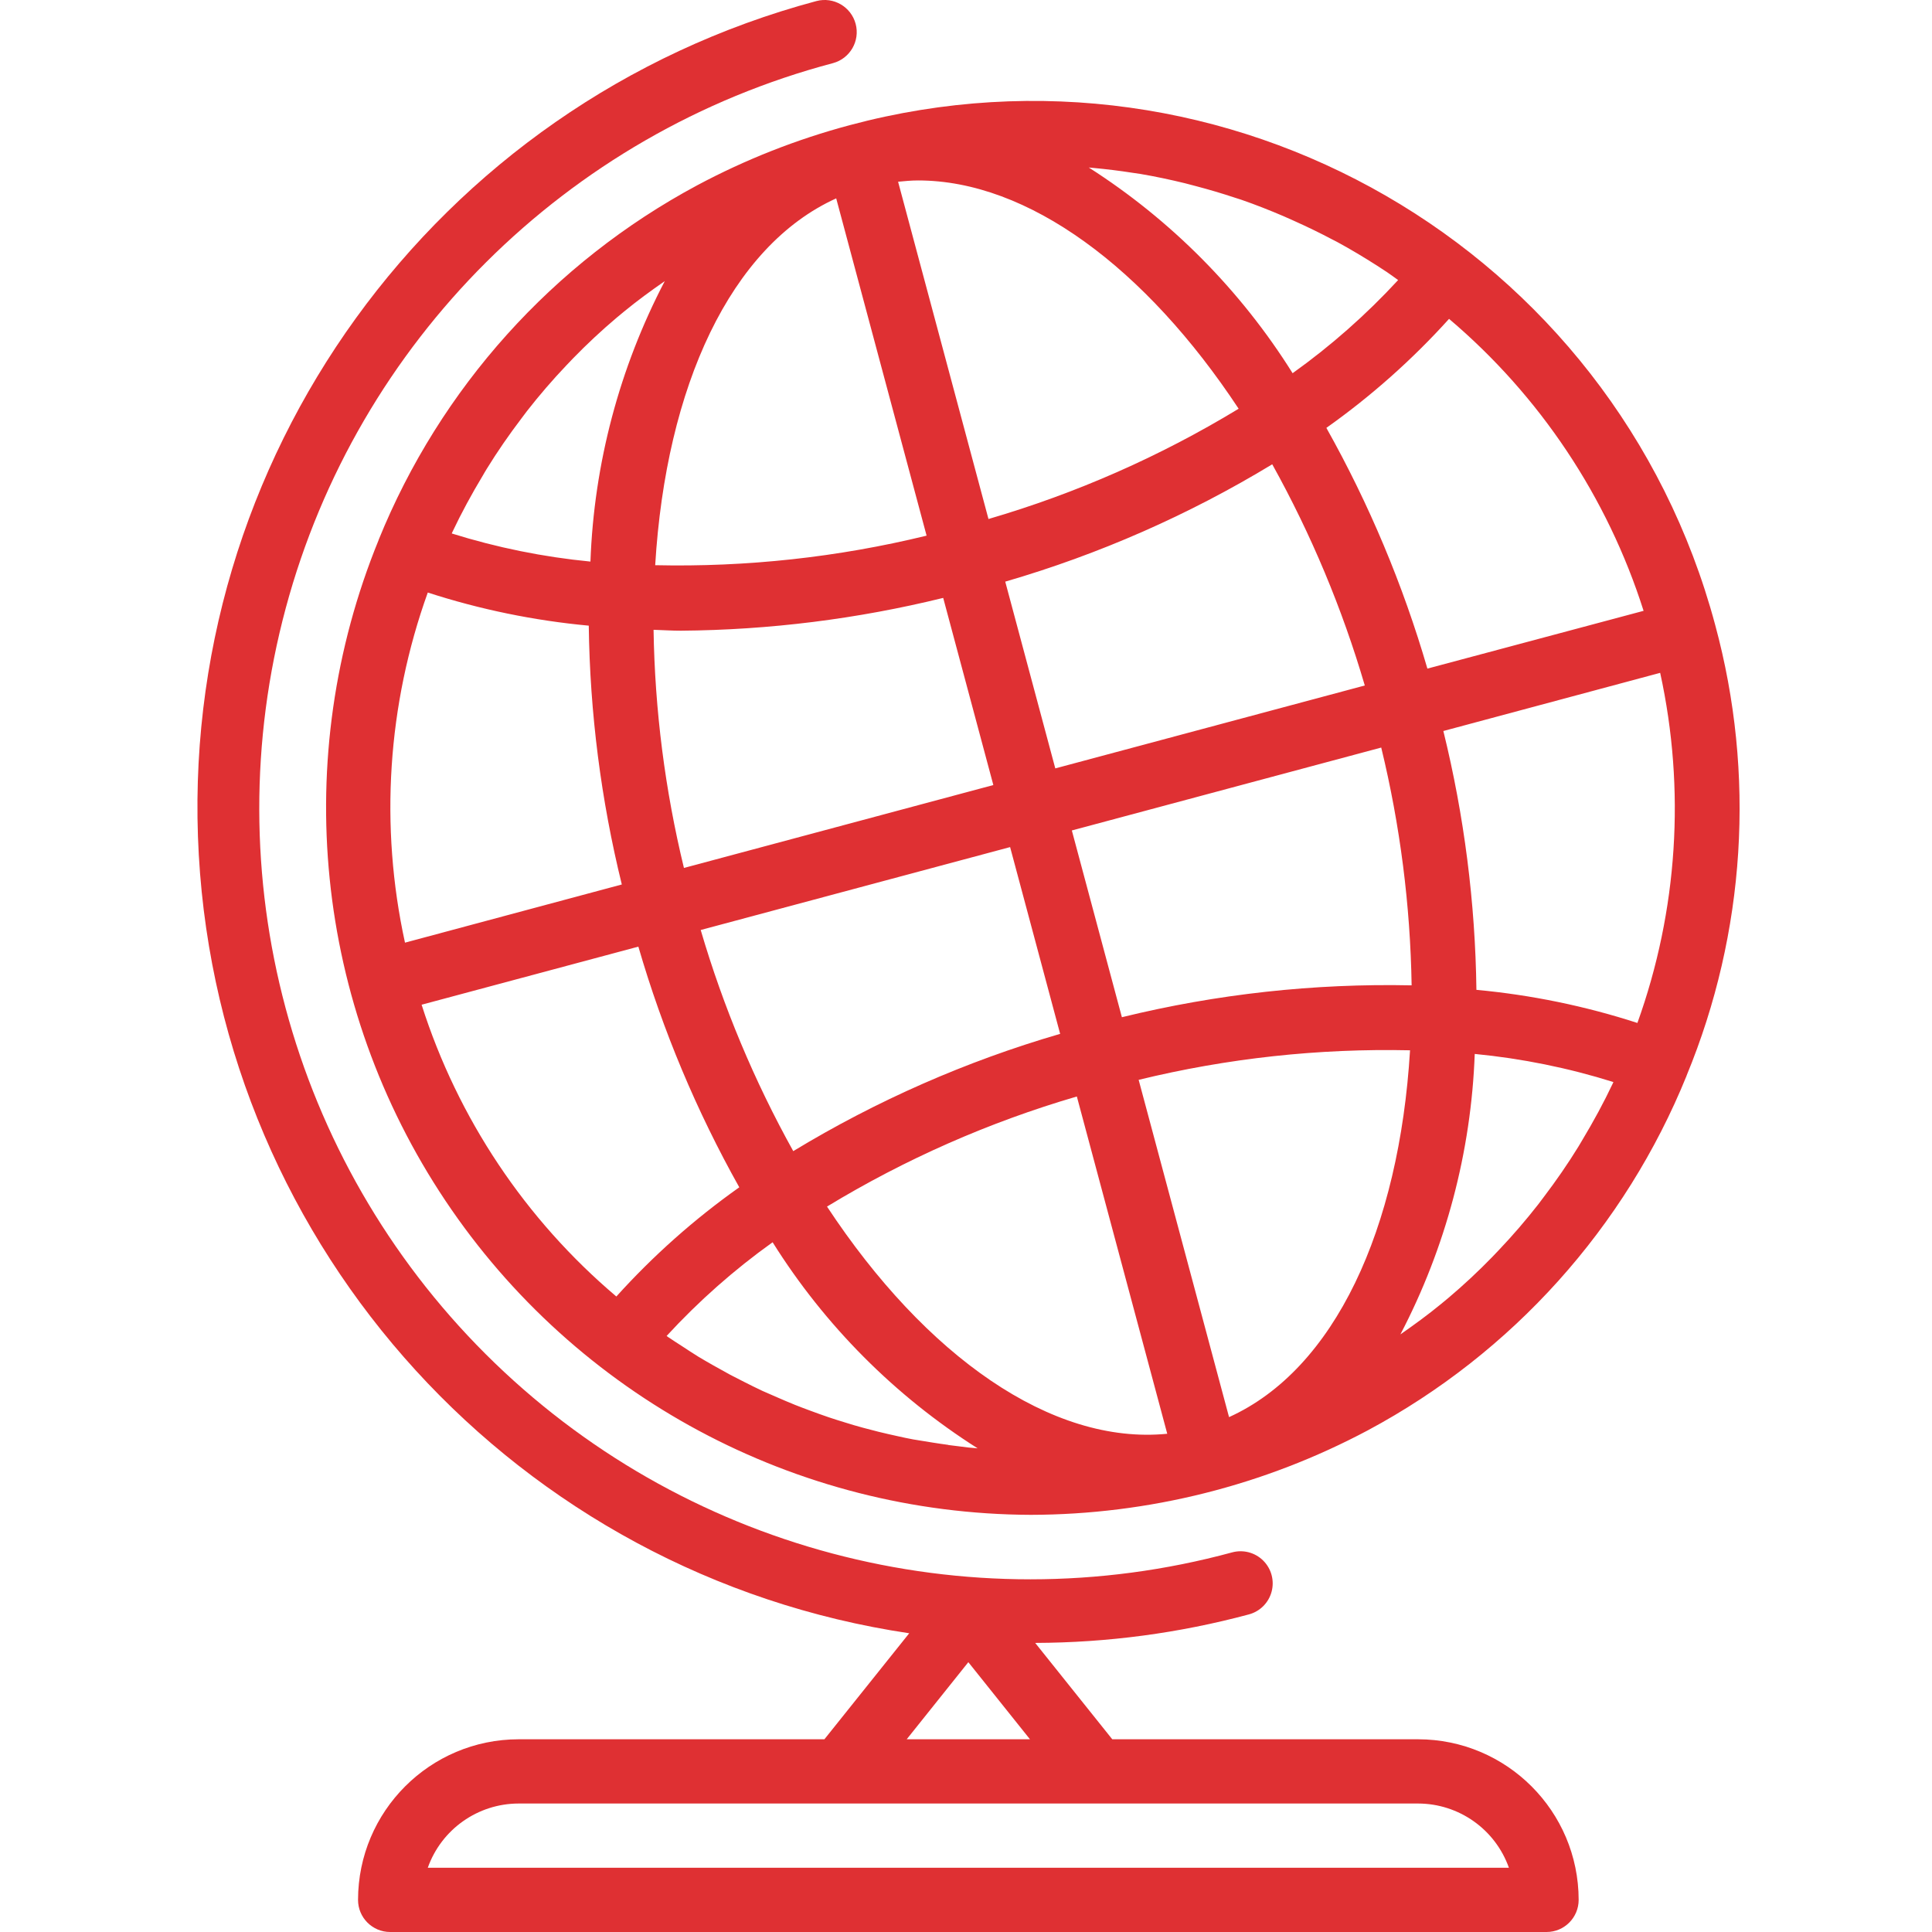
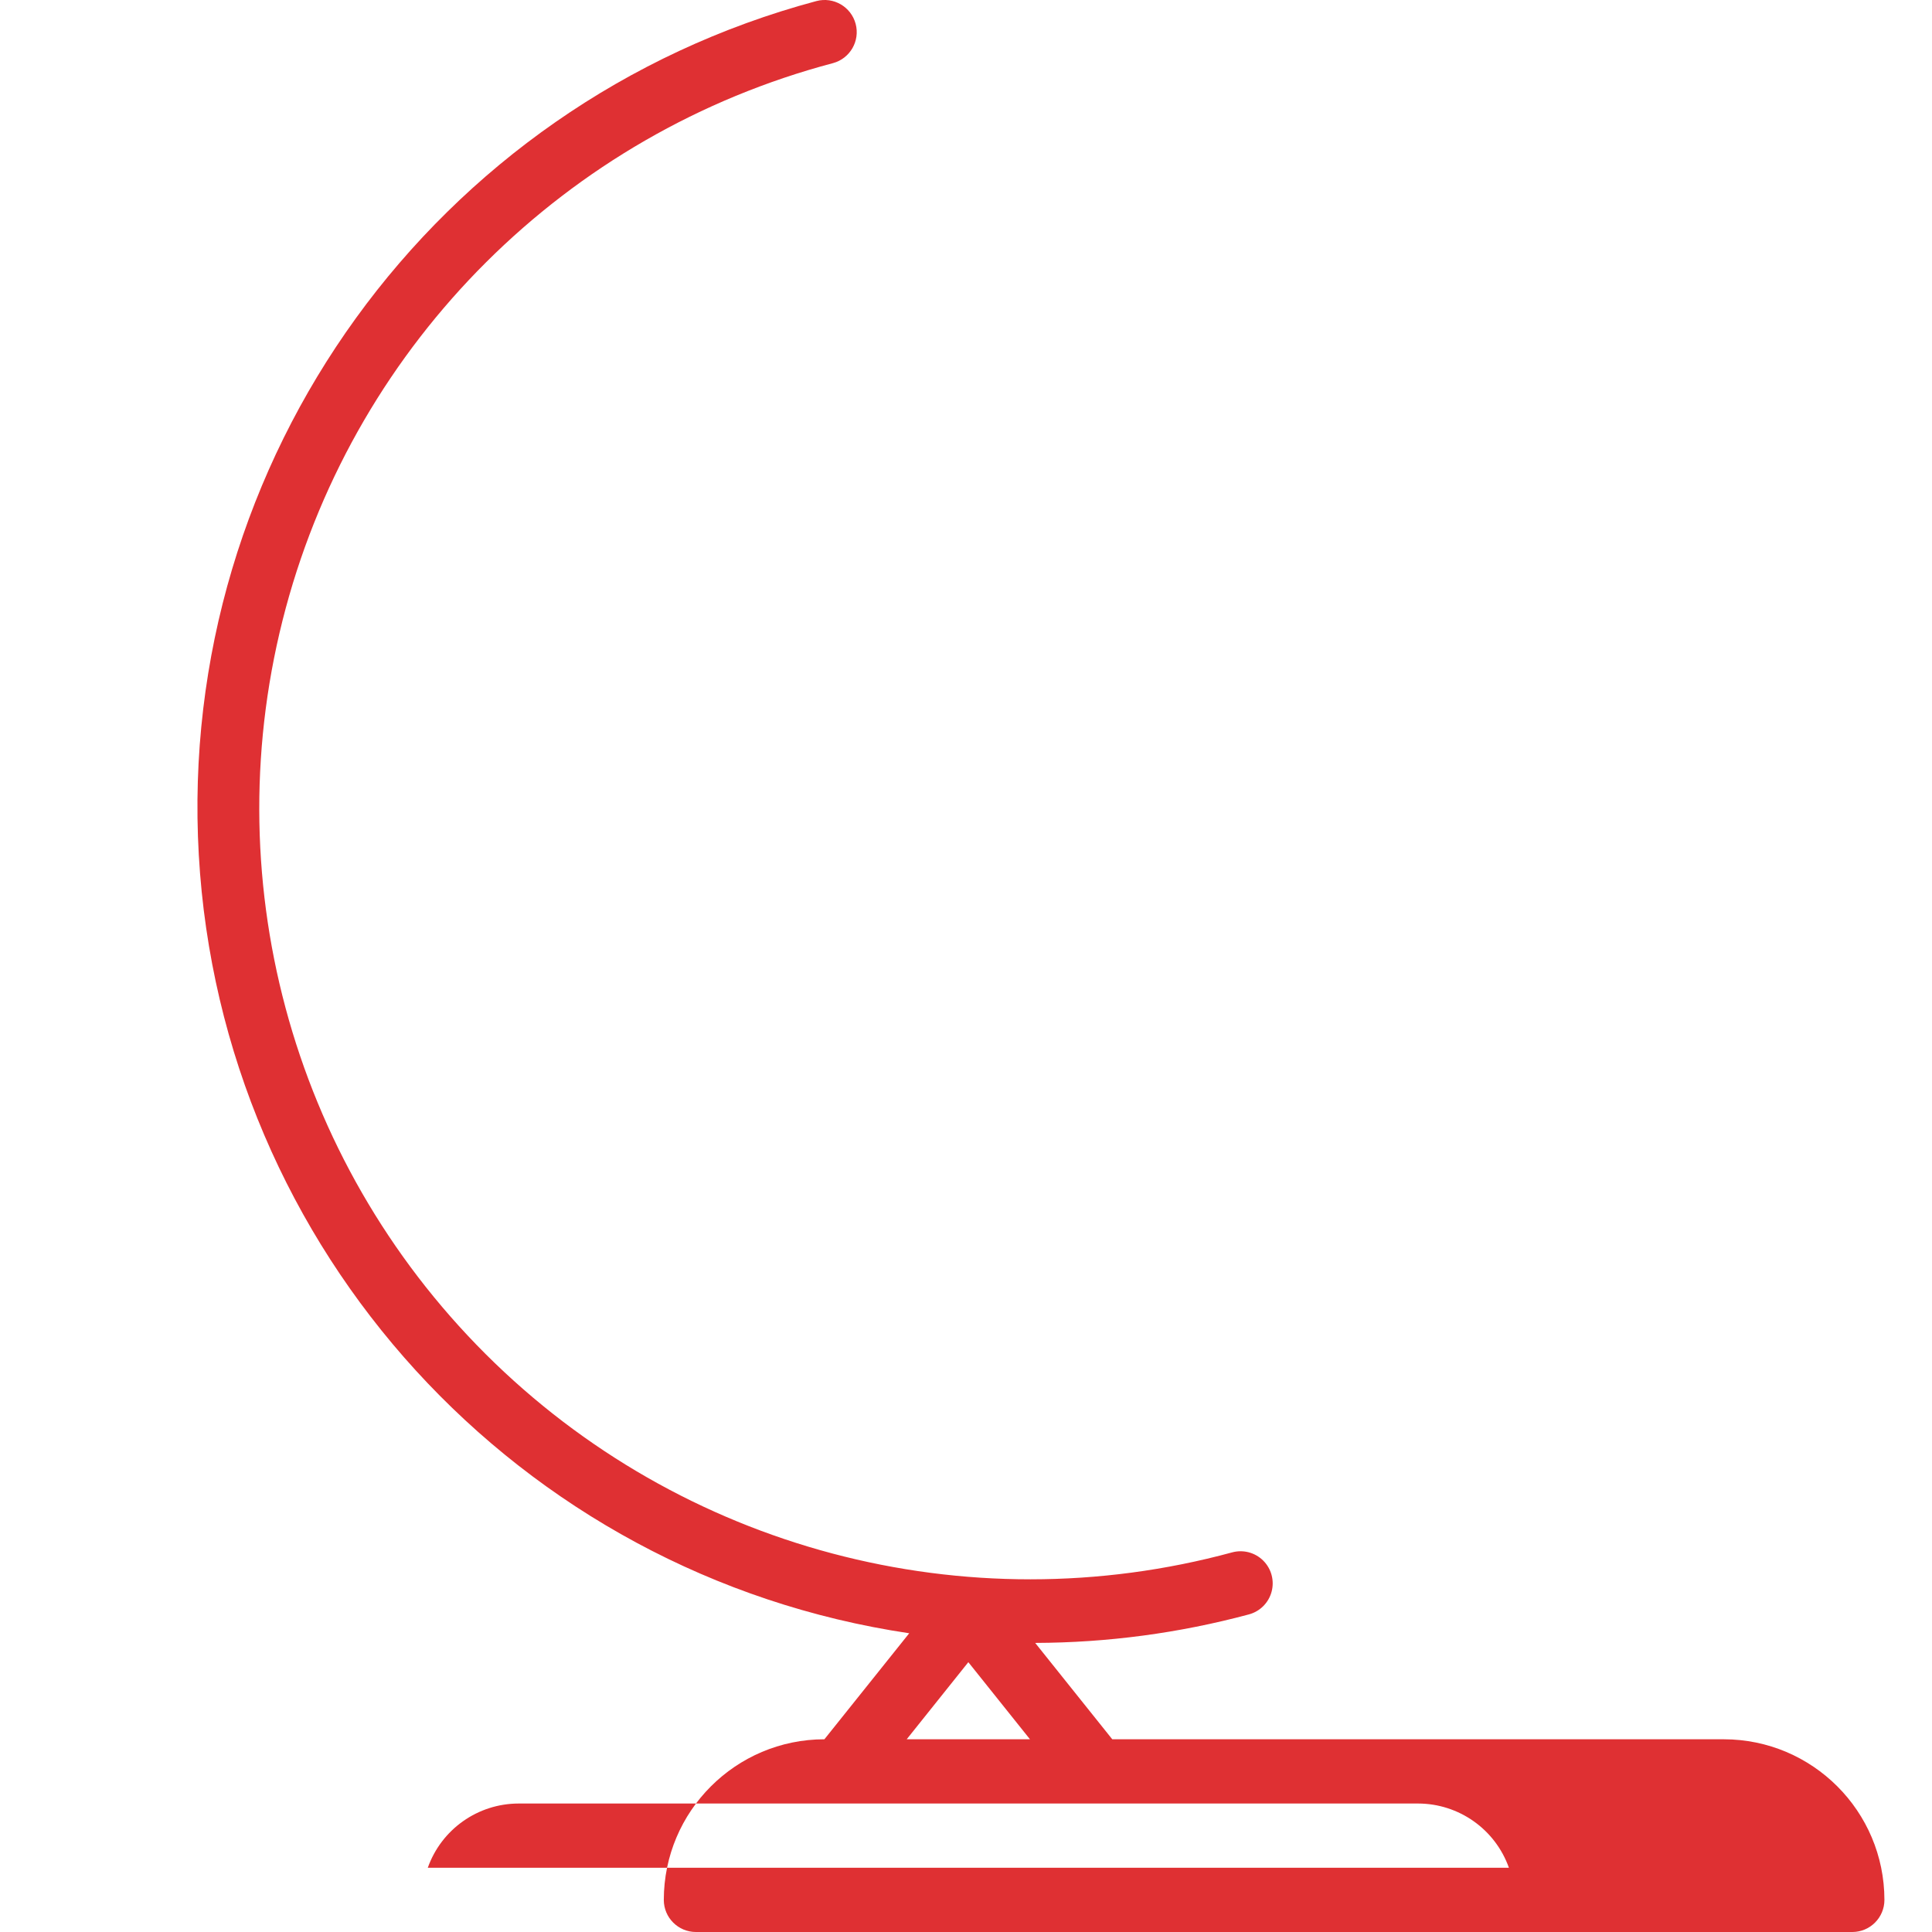
<svg xmlns="http://www.w3.org/2000/svg" height="512px" viewBox="-49 0 481 481.174" width="512px">
-   <path d="m378.082 155.621c-25.156-93.887-121.664-149.602-215.551-124.445-13.184 3.52-25.922 8.539-37.961 14.965-35.949 19.27-64.023 50.508-79.352 88.305v.043c-22.156 54.211-15.918 115.895 16.645 164.574 32.562 48.684 87.188 77.996 145.758 78.215 29.297-.059 58.141-7.293 84-21.07 35.949-19.266 64.023-50.508 79.352-88.305v-.039c14.695-35.602 17.195-75.066 7.109-112.242zm-33.039 128.234c-.328.551-.641 1.117-.984 1.664-2.688 4.375-5.598 8.574-8.68 12.629-.457.609-.902 1.219-1.367 1.816-3.09 3.953-6.352 7.738-9.785 11.352-.559.594-1.121 1.188-1.68 1.762-3.461 3.562-7.086 6.945-10.879 10.152-.617.52-1.242 1.031-1.863 1.543-3.25 2.672-6.648 5.152-10.113 7.562 11.293-21.613 17.621-45.48 18.512-69.848 11.723 1.133 23.297 3.48 34.535 7l-.152.352c-2.285 4.832-4.824 9.488-7.543 14.016zm-157.945 76c-1.277-.168-2.551-.359-3.832-.562-1.598-.254-3.27-.527-4.902-.797-1.289-.242-2.566-.504-3.848-.801-1.602-.344-3.199-.715-4.801-1.105-1.285-.32-2.566-.652-3.848-1-1.602-.43-3.168-.895-4.703-1.383-1.27-.383-2.535-.789-3.793-1.207-1.551-.523-3.086-1.082-4.617-1.648-1.254-.465-2.512-.93-3.75-1.426-1.52-.609-3.016-1.254-4.52-1.91-1.234-.539-2.457-1.066-3.672-1.602-1.488-.688-2.961-1.441-4.434-2.176-1.207-.609-2.398-1.207-3.609-1.848-1.453-.801-2.887-1.602-4.316-2.398-1.18-.684-2.355-1.336-3.516-2.043-1.445-.887-2.871-1.84-4.301-2.773-1.105-.723-2.227-1.418-3.312-2.168-.129-.09-.25-.195-.387-.281 7.977-8.668 16.82-16.488 26.402-23.336 12.977 20.707 30.426 38.242 51.062 51.328l-2.297-.207c-1.621-.227-3.336-.402-5.008-.625zm-135.32-125.082c-6.34-29.02-4.375-59.242 5.676-87.199 13.02 4.219 26.465 6.984 40.094 8.25.281 21.73 3.043 43.359 8.23 64.461zm19.348-116.277c.328-.555.637-1.121.98-1.664 2.691-4.379 5.602-8.578 8.684-12.633.453-.609.902-1.219 1.367-1.816 3.086-3.953 6.348-7.738 9.781-11.352.562-.594 1.121-1.184 1.684-1.762 3.461-3.562 7.086-6.945 10.879-10.152.617-.52 1.238-1.031 1.863-1.543 3.246-2.672 6.648-5.152 10.113-7.559-11.297 21.613-17.621 45.477-18.512 69.848-11.723-1.137-23.297-3.48-34.539-7l.152-.352c2.289-4.832 4.824-9.488 7.547-14.016zm161.832-75.465c.672.102 1.352.184 2.016.297 3.703.629 7.375 1.414 11.023 2.301.926.234 1.855.48 2.781.73 3.234.848 6.434 1.797 9.602 2.848.543.184 1.105.344 1.648.527 3.574 1.238 7.113 2.633 10.609 4.129.887.375 1.758.801 2.637 1.176 3.152 1.414 6.273 2.918 9.348 4.551.422.223.863.426 1.285.656 3.379 1.832 6.688 3.824 9.953 5.902.848.539 1.68 1.098 2.52 1.648.84.555 1.824 1.312 2.746 1.953-7.941 8.613-16.75 16.391-26.281 23.199-12.914-20.625-30.254-38.125-50.762-51.23l1.203.113c3.238.301 6.461.695 9.672 1.199zm131.43 124.543c6.344 29.023 4.379 59.246-5.672 87.199-13.02-4.219-26.469-6.984-40.094-8.246-.281-21.73-3.043-43.359-8.234-64.465zm-207.504 132.93c19.457-11.816 40.375-21.031 62.223-27.418l22.516 84c-28.816 2.848-60.18-19.344-84.738-56.582zm145.602-55.098c-24.297-.512-48.559 2.156-72.16 7.938l-12.465-46.512 77.055-20.648c4.711 19.398 7.25 39.262 7.57 59.223zm-.395 16.176c-2.695 44.543-18.758 79.441-45.078 91.359l-22.512-84c22.121-5.391 44.852-7.863 67.617-7.359zm-88.352-70.207-12.465-46.512c23.352-6.793 45.707-16.617 66.496-29.227 9.699 17.453 17.43 35.93 23.051 55.09zm-39.152-146.113c1.648-.16 3.297-.32 4.969-.32 27.375 0 56.648 21.73 79.848 56.855-19.48 11.836-40.426 21.07-62.305 27.465zm7.098 88.145c-22.113 5.391-44.836 7.863-67.594 7.359 2.699-44.543 18.762-79.438 45.082-91.359zm-68 23.449c2.262.07 4.488.223 6.785.223 22.027-.168 43.957-2.91 65.352-8.168l12.488 46.609-77.059 20.648c-4.715-19.43-7.254-39.324-7.566-59.312zm88.801 54.117 12.461 46.516c-23.336 6.785-45.684 16.605-66.469 29.207-9.699-17.449-17.43-35.918-23.051-55.074zm157.824-58.855-53.898 14.402c-6.078-20.879-14.52-40.992-25.16-59.953 11.152-7.902 21.398-17.008 30.555-27.152 22.656 19.203 39.445 44.398 48.445 72.703zm-304.395 98.113 53.984-14.465c6.07 20.871 14.504 40.98 25.137 59.938-11.176 7.91-21.445 17.031-30.617 27.199-22.672-19.188-39.48-44.371-48.504-72.672zm0 0" fill="#df3033" />
-   <path d="m304.082 433.176h-76.152l-19.199-24c17.961-.051 35.84-2.434 53.184-7.09 2.773-.727 4.945-2.883 5.691-5.652.75-2.77-.043-5.723-2.074-7.75-2.027-2.023-4.984-2.809-7.754-2.055-66.34 18.008-137.246-.828-185.906-49.383-48.66-48.555-67.648-119.422-49.789-185.801 17.863-66.379 69.848-118.148 136.305-135.727 4.25-1.16 6.762-5.531 5.625-9.785-1.141-4.254-5.5-6.789-9.762-5.672-95.188 25.48-159.418 114.273-153.828 212.656 5.59 98.379 79.473 179.328 176.934 193.855l-21.121 26.402h-76.152c-22.078.023-39.973 17.918-40 40 0 4.418 3.582 8 8 8h288c4.418 0 8-3.582 8-8-.023-22.082-17.918-39.977-40-40zm-112-19.203 15.352 19.203h-30.703zm-134.629 51.203c3.402-9.582 12.461-15.988 22.629-16h224c10.168.012 19.23 6.418 22.633 16zm0 0" fill="#df3033" />
+   <path d="m304.082 433.176h-76.152l-19.199-24c17.961-.051 35.84-2.434 53.184-7.09 2.773-.727 4.945-2.883 5.691-5.652.75-2.77-.043-5.723-2.074-7.75-2.027-2.023-4.984-2.809-7.754-2.055-66.34 18.008-137.246-.828-185.906-49.383-48.66-48.555-67.648-119.422-49.789-185.801 17.863-66.379 69.848-118.148 136.305-135.727 4.25-1.16 6.762-5.531 5.625-9.785-1.141-4.254-5.5-6.789-9.762-5.672-95.188 25.48-159.418 114.273-153.828 212.656 5.59 98.379 79.473 179.328 176.934 193.855l-21.121 26.402c-22.078.023-39.973 17.918-40 40 0 4.418 3.582 8 8 8h288c4.418 0 8-3.582 8-8-.023-22.082-17.918-39.977-40-40zm-112-19.203 15.352 19.203h-30.703zm-134.629 51.203c3.402-9.582 12.461-15.988 22.629-16h224c10.168.012 19.23 6.418 22.633 16zm0 0" fill="#df3033" />
</svg>